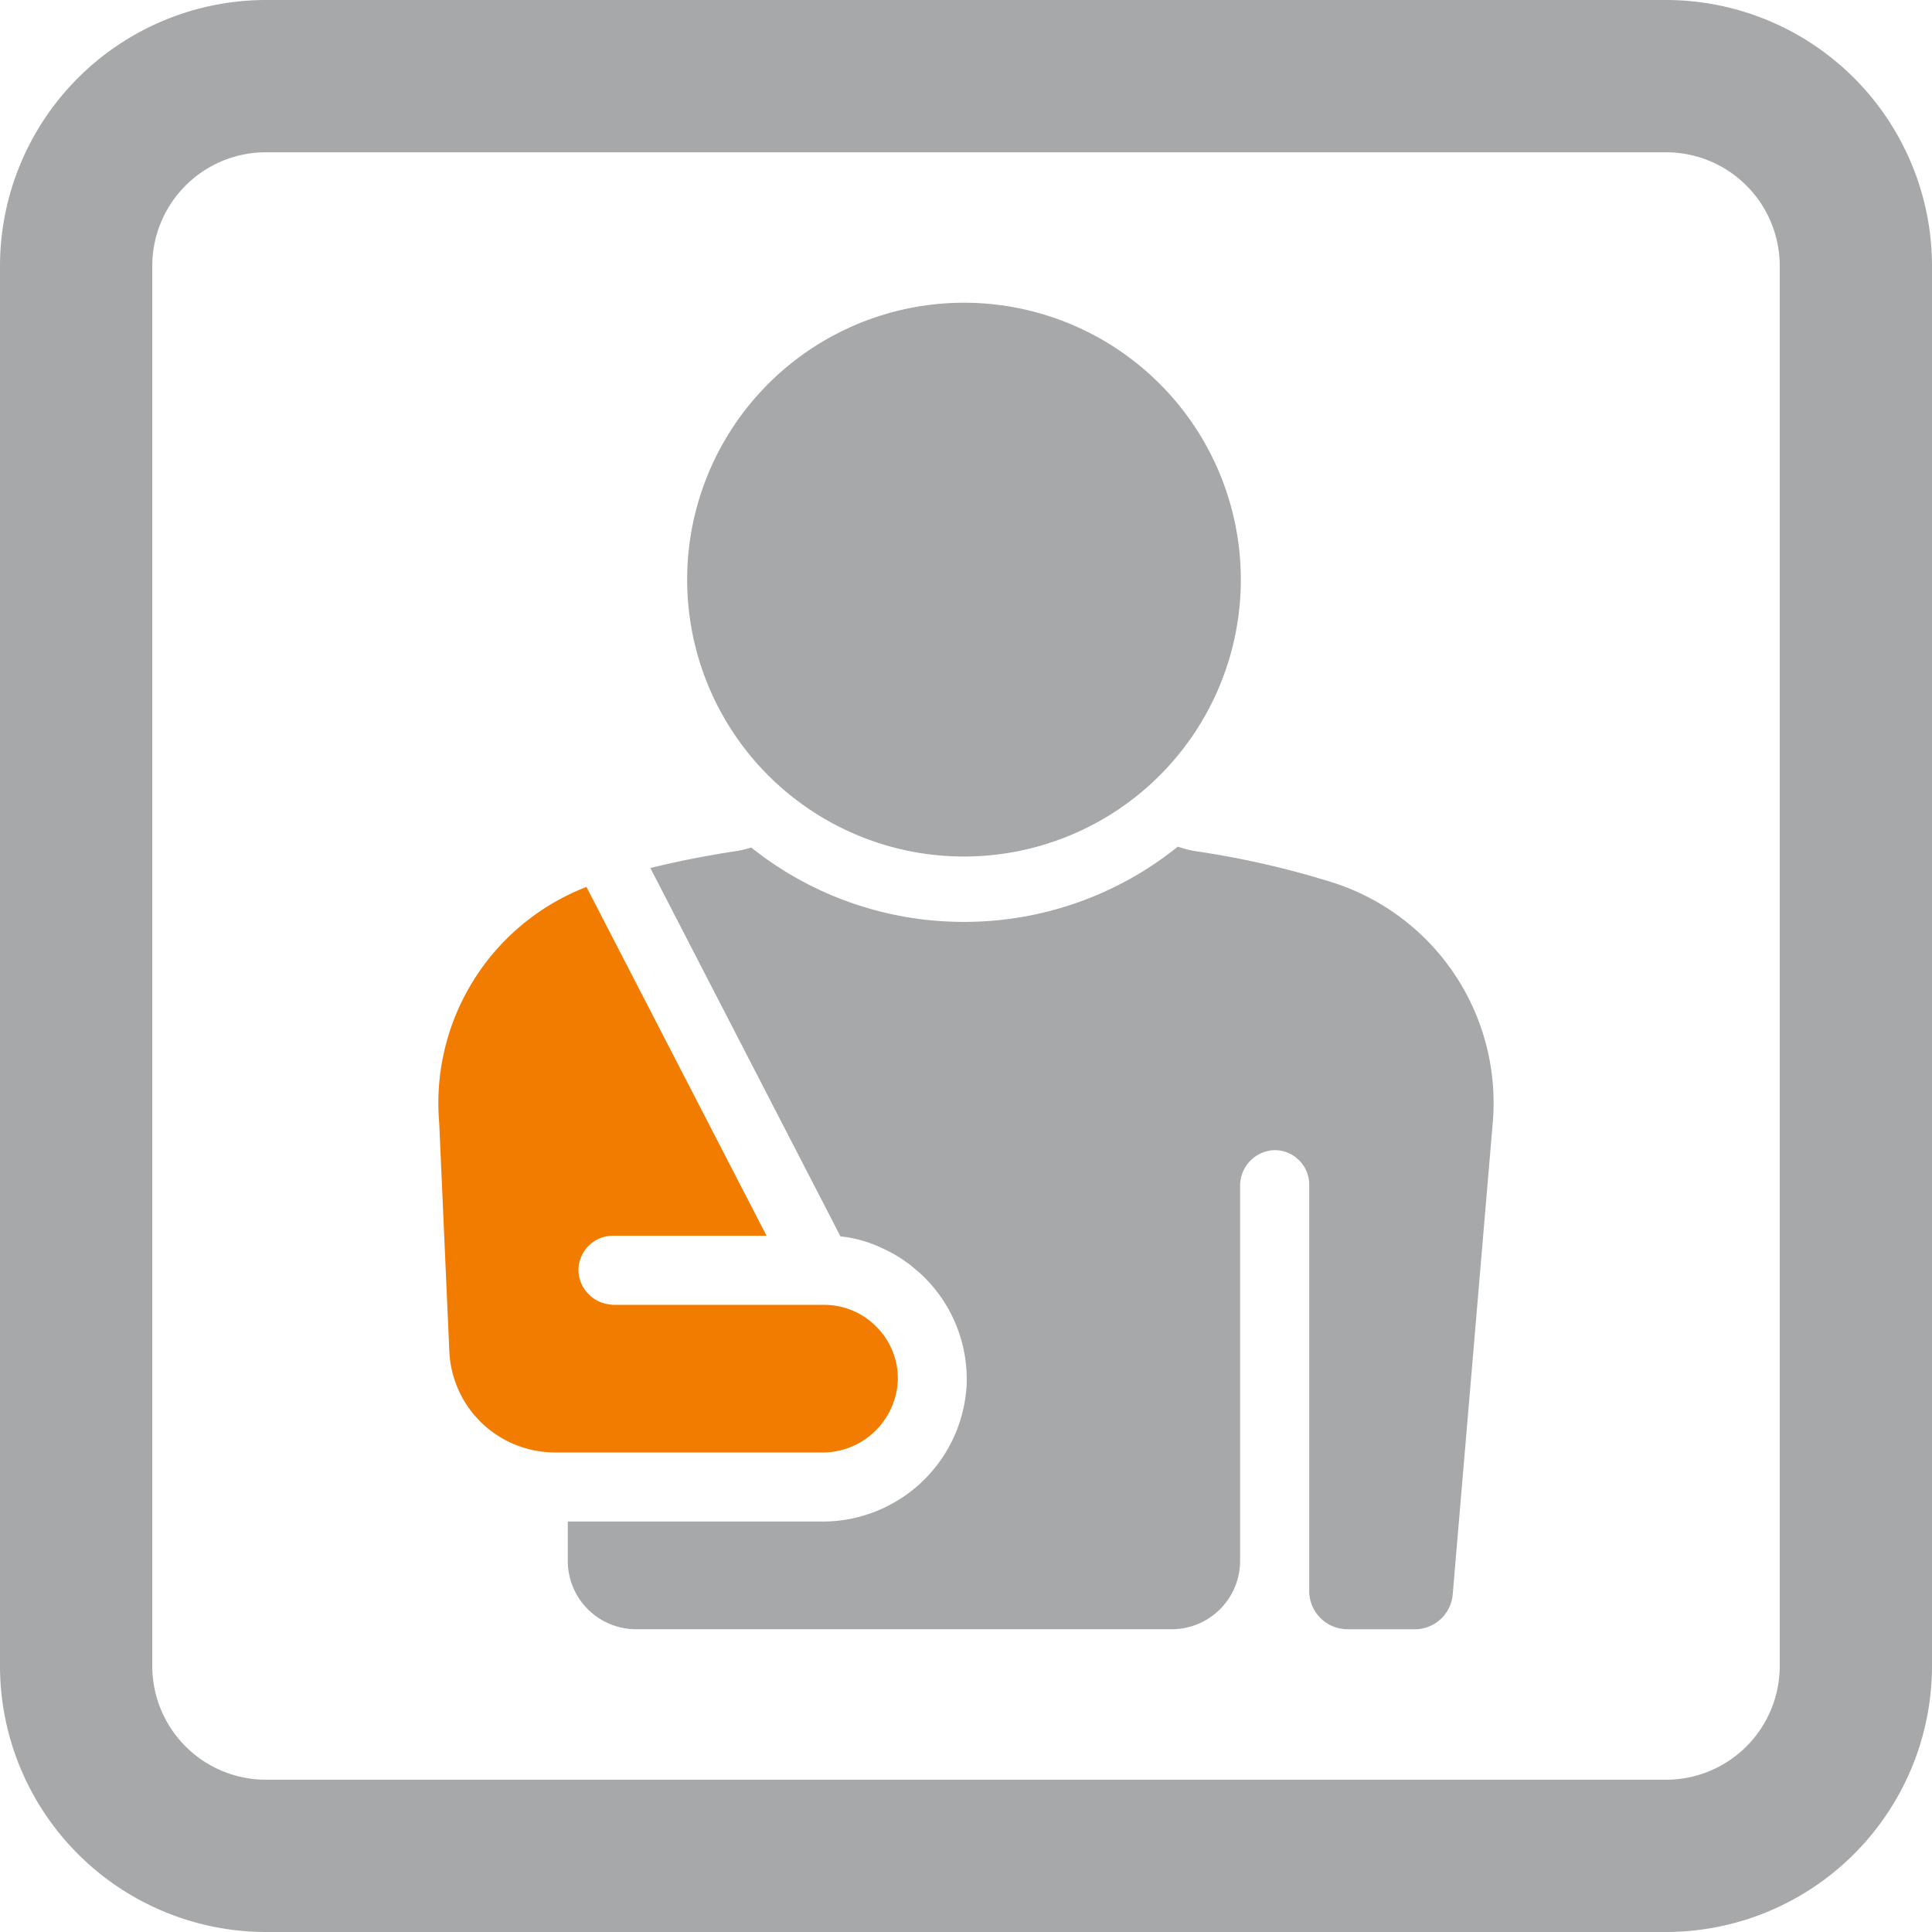
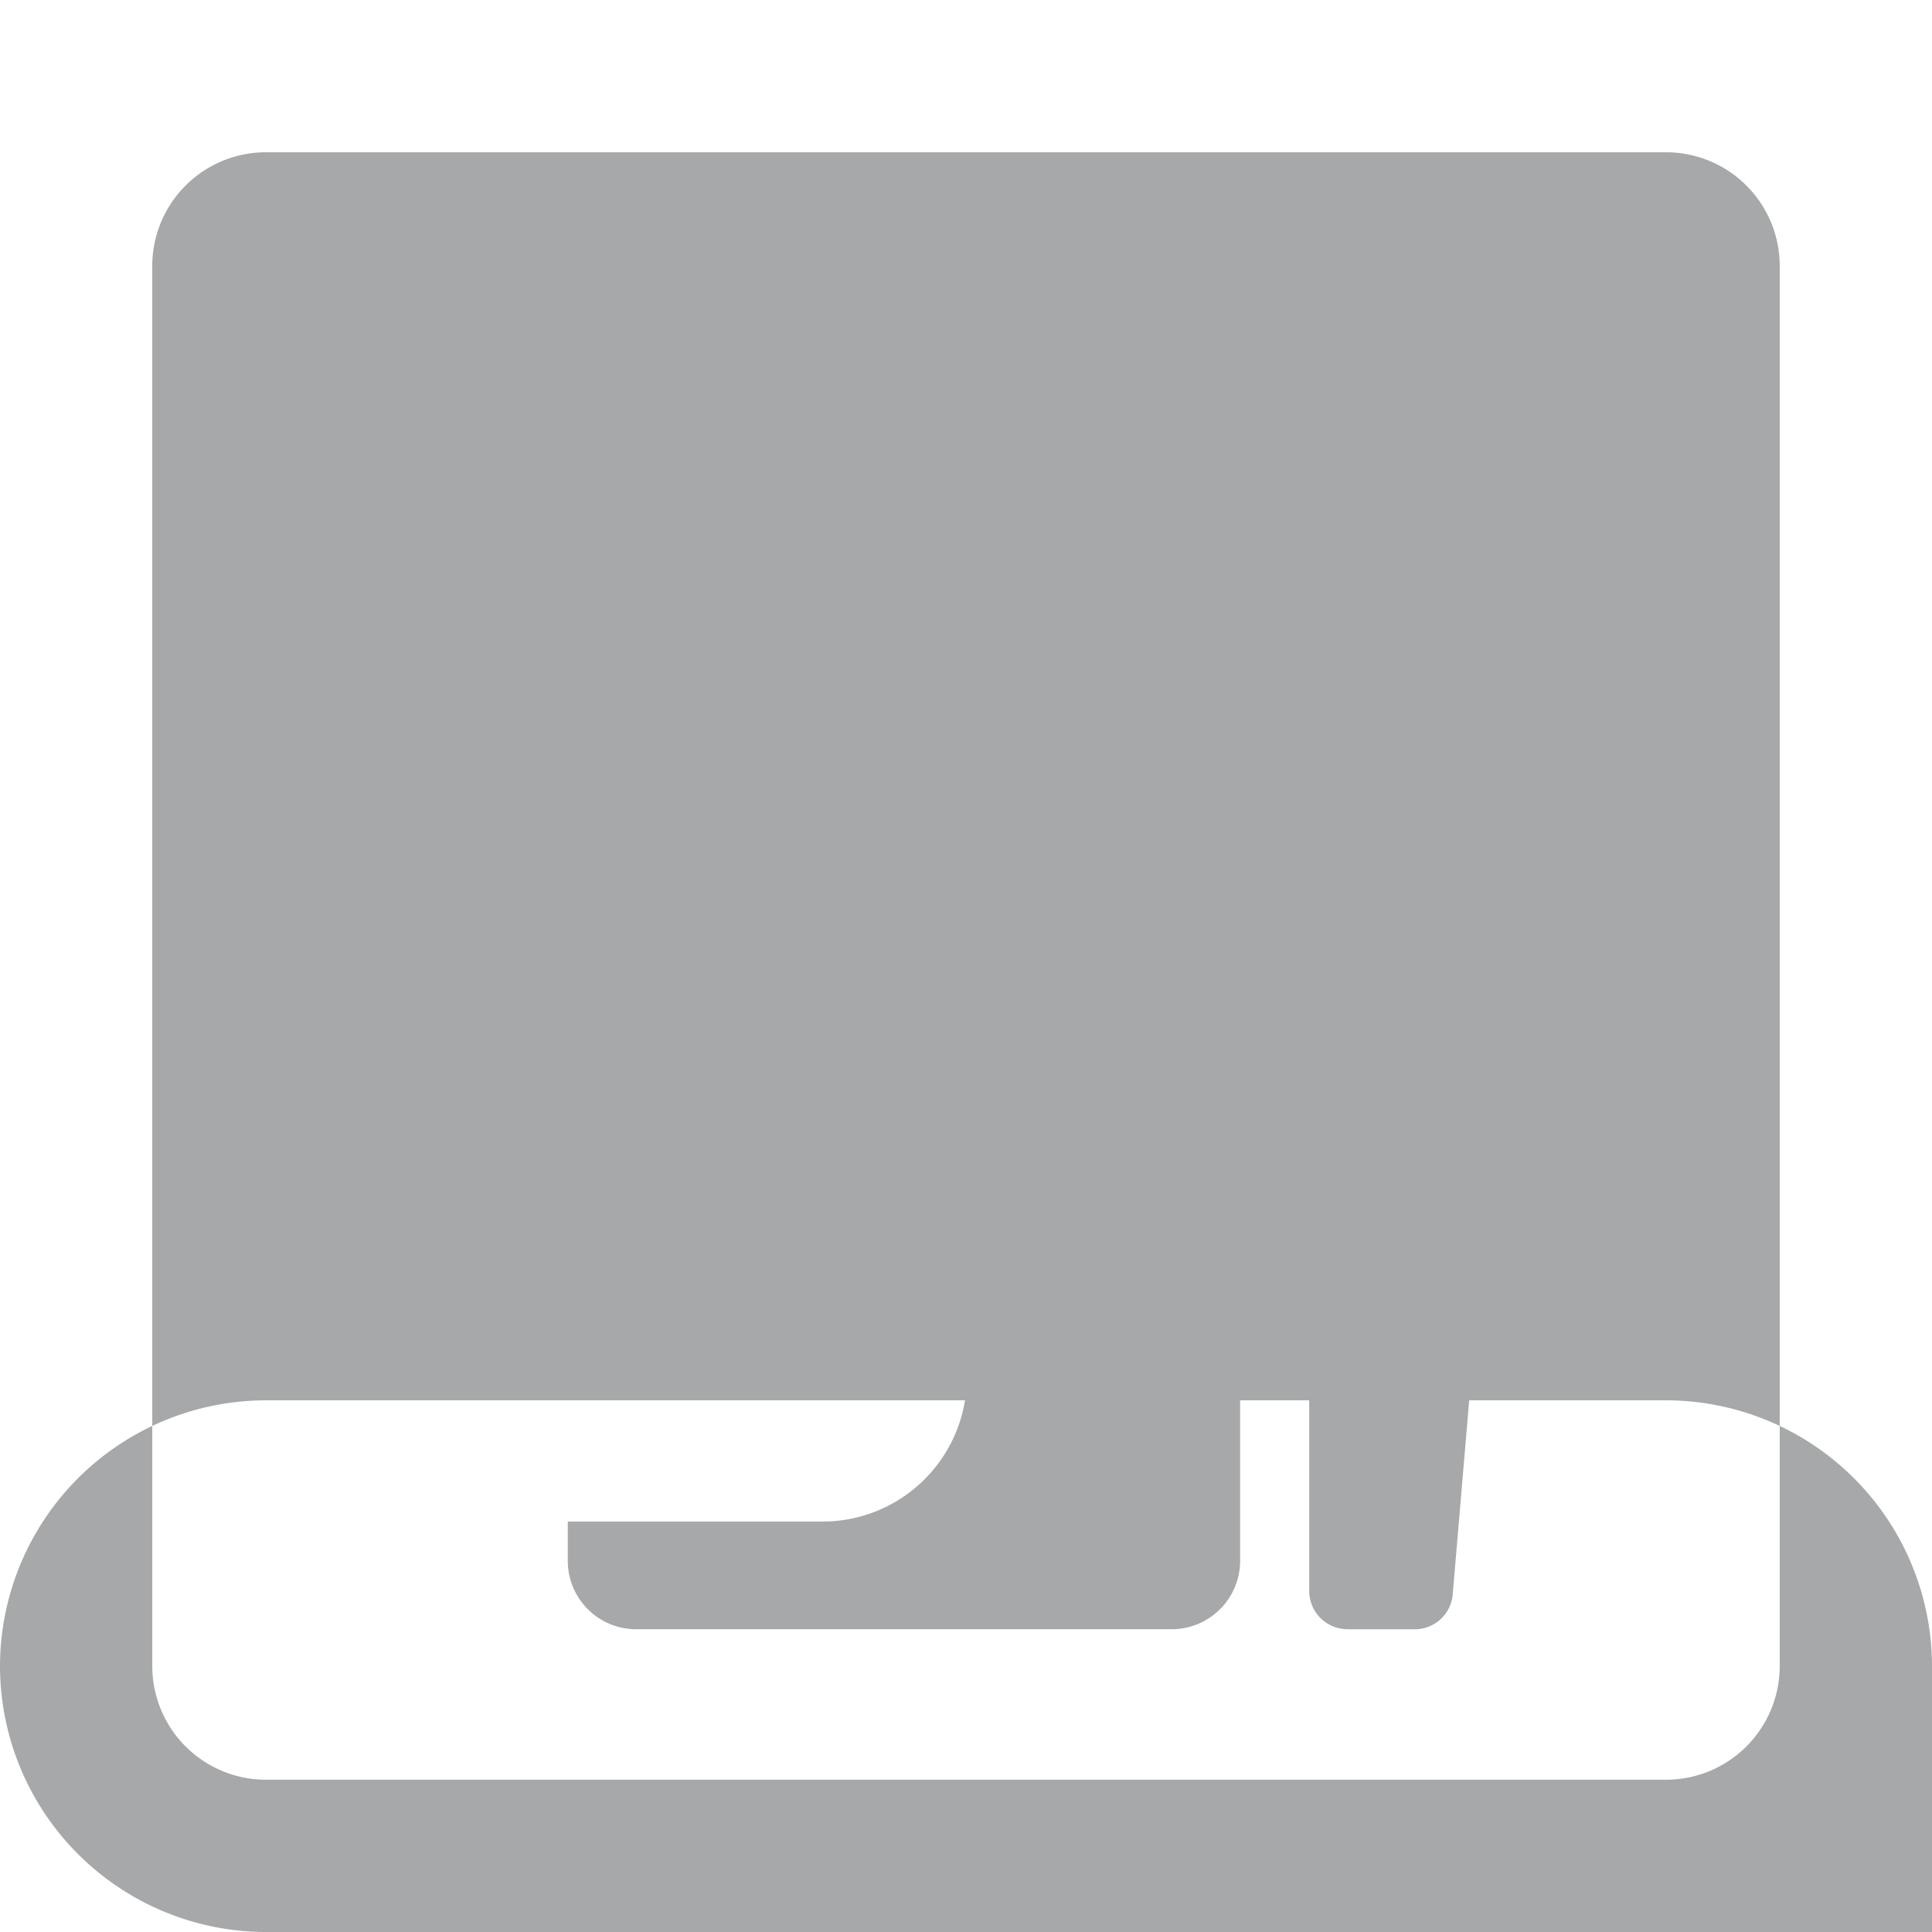
<svg xmlns="http://www.w3.org/2000/svg" width="83.461" height="83.461" viewBox="0 0 83.461 83.461">
  <g id="Raggruppa_209" data-name="Raggruppa 209" transform="translate(0 0)">
    <g id="Raggruppa_204" data-name="Raggruppa 204" transform="translate(0 0)">
-       <path id="Tracciato_492" data-name="Tracciato 492" d="M322.834-227.457H262.341a11.5,11.5,0,0,1-11.484-11.484v-60.493a11.5,11.5,0,0,1,11.484-11.484h60.493a11.5,11.5,0,0,1,11.484,11.484v60.493A11.5,11.5,0,0,1,322.834-227.457ZM262.341-304.34a4.911,4.911,0,0,0-4.906,4.906v60.493a4.912,4.912,0,0,0,4.906,4.906h60.493a4.912,4.912,0,0,0,4.906-4.906v-60.493a4.912,4.912,0,0,0-4.906-4.906Z" transform="translate(-250.857 310.918)" fill="#a6a8a9" />
+       <path id="Tracciato_492" data-name="Tracciato 492" d="M322.834-227.457H262.341a11.5,11.5,0,0,1-11.484-11.484a11.5,11.5,0,0,1,11.484-11.484h60.493a11.5,11.5,0,0,1,11.484,11.484v60.493A11.5,11.5,0,0,1,322.834-227.457ZM262.341-304.34a4.911,4.911,0,0,0-4.906,4.906v60.493a4.912,4.912,0,0,0,4.906,4.906h60.493a4.912,4.912,0,0,0,4.906-4.906v-60.493a4.912,4.912,0,0,0-4.906-4.906Z" transform="translate(-250.857 310.918)" fill="#a6a8a9" />
    </g>
    <g id="Raggruppa_208" data-name="Raggruppa 208" transform="translate(18.934 13.078)">
      <g id="Raggruppa_205" data-name="Raggruppa 205" transform="translate(0 25.237)">
-         <path id="Tracciato_493" data-name="Tracciato 493" d="M280.115-232.629a4.569,4.569,0,0,0,3.728,4.307,4.981,4.981,0,0,0,.856.08h11.5a3.256,3.256,0,0,0,3.291-3.131,3.157,3.157,0,0,0-.914-2.291,3.154,3.154,0,0,0-2.274-.956h-9.049c-.041,0-.084,0-.125-.006l-.053-.008a1.526,1.526,0,0,1-1.381-1.435,1.5,1.5,0,0,1,.42-1.084,1.492,1.492,0,0,1,1.073-.453h6.631l-7.779-15.068a10.01,10.01,0,0,0-6.361,10.181l.437,9.864Z" transform="translate(-279.639 252.674)" fill="#f27c00" />
-       </g>
+         </g>
      <g id="Raggruppa_206" data-name="Raggruppa 206" transform="translate(5.594 23.499)">
        <path id="Tracciato_494" data-name="Tracciato 494" d="M321.824-221.51h2.9a1.644,1.644,0,0,0,1.648-1.515l1.729-20.367a10,10,0,0,0-6.845-10.356,38.451,38.451,0,0,0-5.974-1.372,4.248,4.248,0,0,1-.784-.2,14.7,14.7,0,0,1-9.241,3.252,14.7,14.7,0,0,1-9.189-3.213,4.4,4.4,0,0,1-.664.158c-.962.143-2.26.374-3.694.728l8.212,15.912h0a5.58,5.58,0,0,1,1.7.462l.024.014a6.045,6.045,0,0,1,1.287.757l.414.347a6.206,6.206,0,0,1,2.024,4.879,6.234,6.234,0,0,1-6.292,5.861H288.143v1.7a2.954,2.954,0,0,0,2.952,2.952h23.136a2.957,2.957,0,0,0,2.956-2.952v-16.183a1.538,1.538,0,0,1,1.445-1.56,1.469,1.469,0,0,1,1.085.42,1.473,1.473,0,0,1,.455,1.072v17.548a1.654,1.654,0,0,0,1.652,1.654Z" transform="translate(-288.143 255.316)" fill="#a6a8a9" />
      </g>
      <g id="Raggruppa_207" data-name="Raggruppa 207" transform="translate(10.751)">
        <path id="Tracciato_495" data-name="Tracciato 495" d="M307.943-291.038a11.961,11.961,0,0,0-11.961,11.962,11.961,11.961,0,0,0,11.961,11.961A11.962,11.962,0,0,0,319.9-279.076a11.962,11.962,0,0,0-11.962-11.962Z" transform="translate(-295.982 291.038)" fill="#a6a8a9" />
      </g>
    </g>
  </g>
</svg>